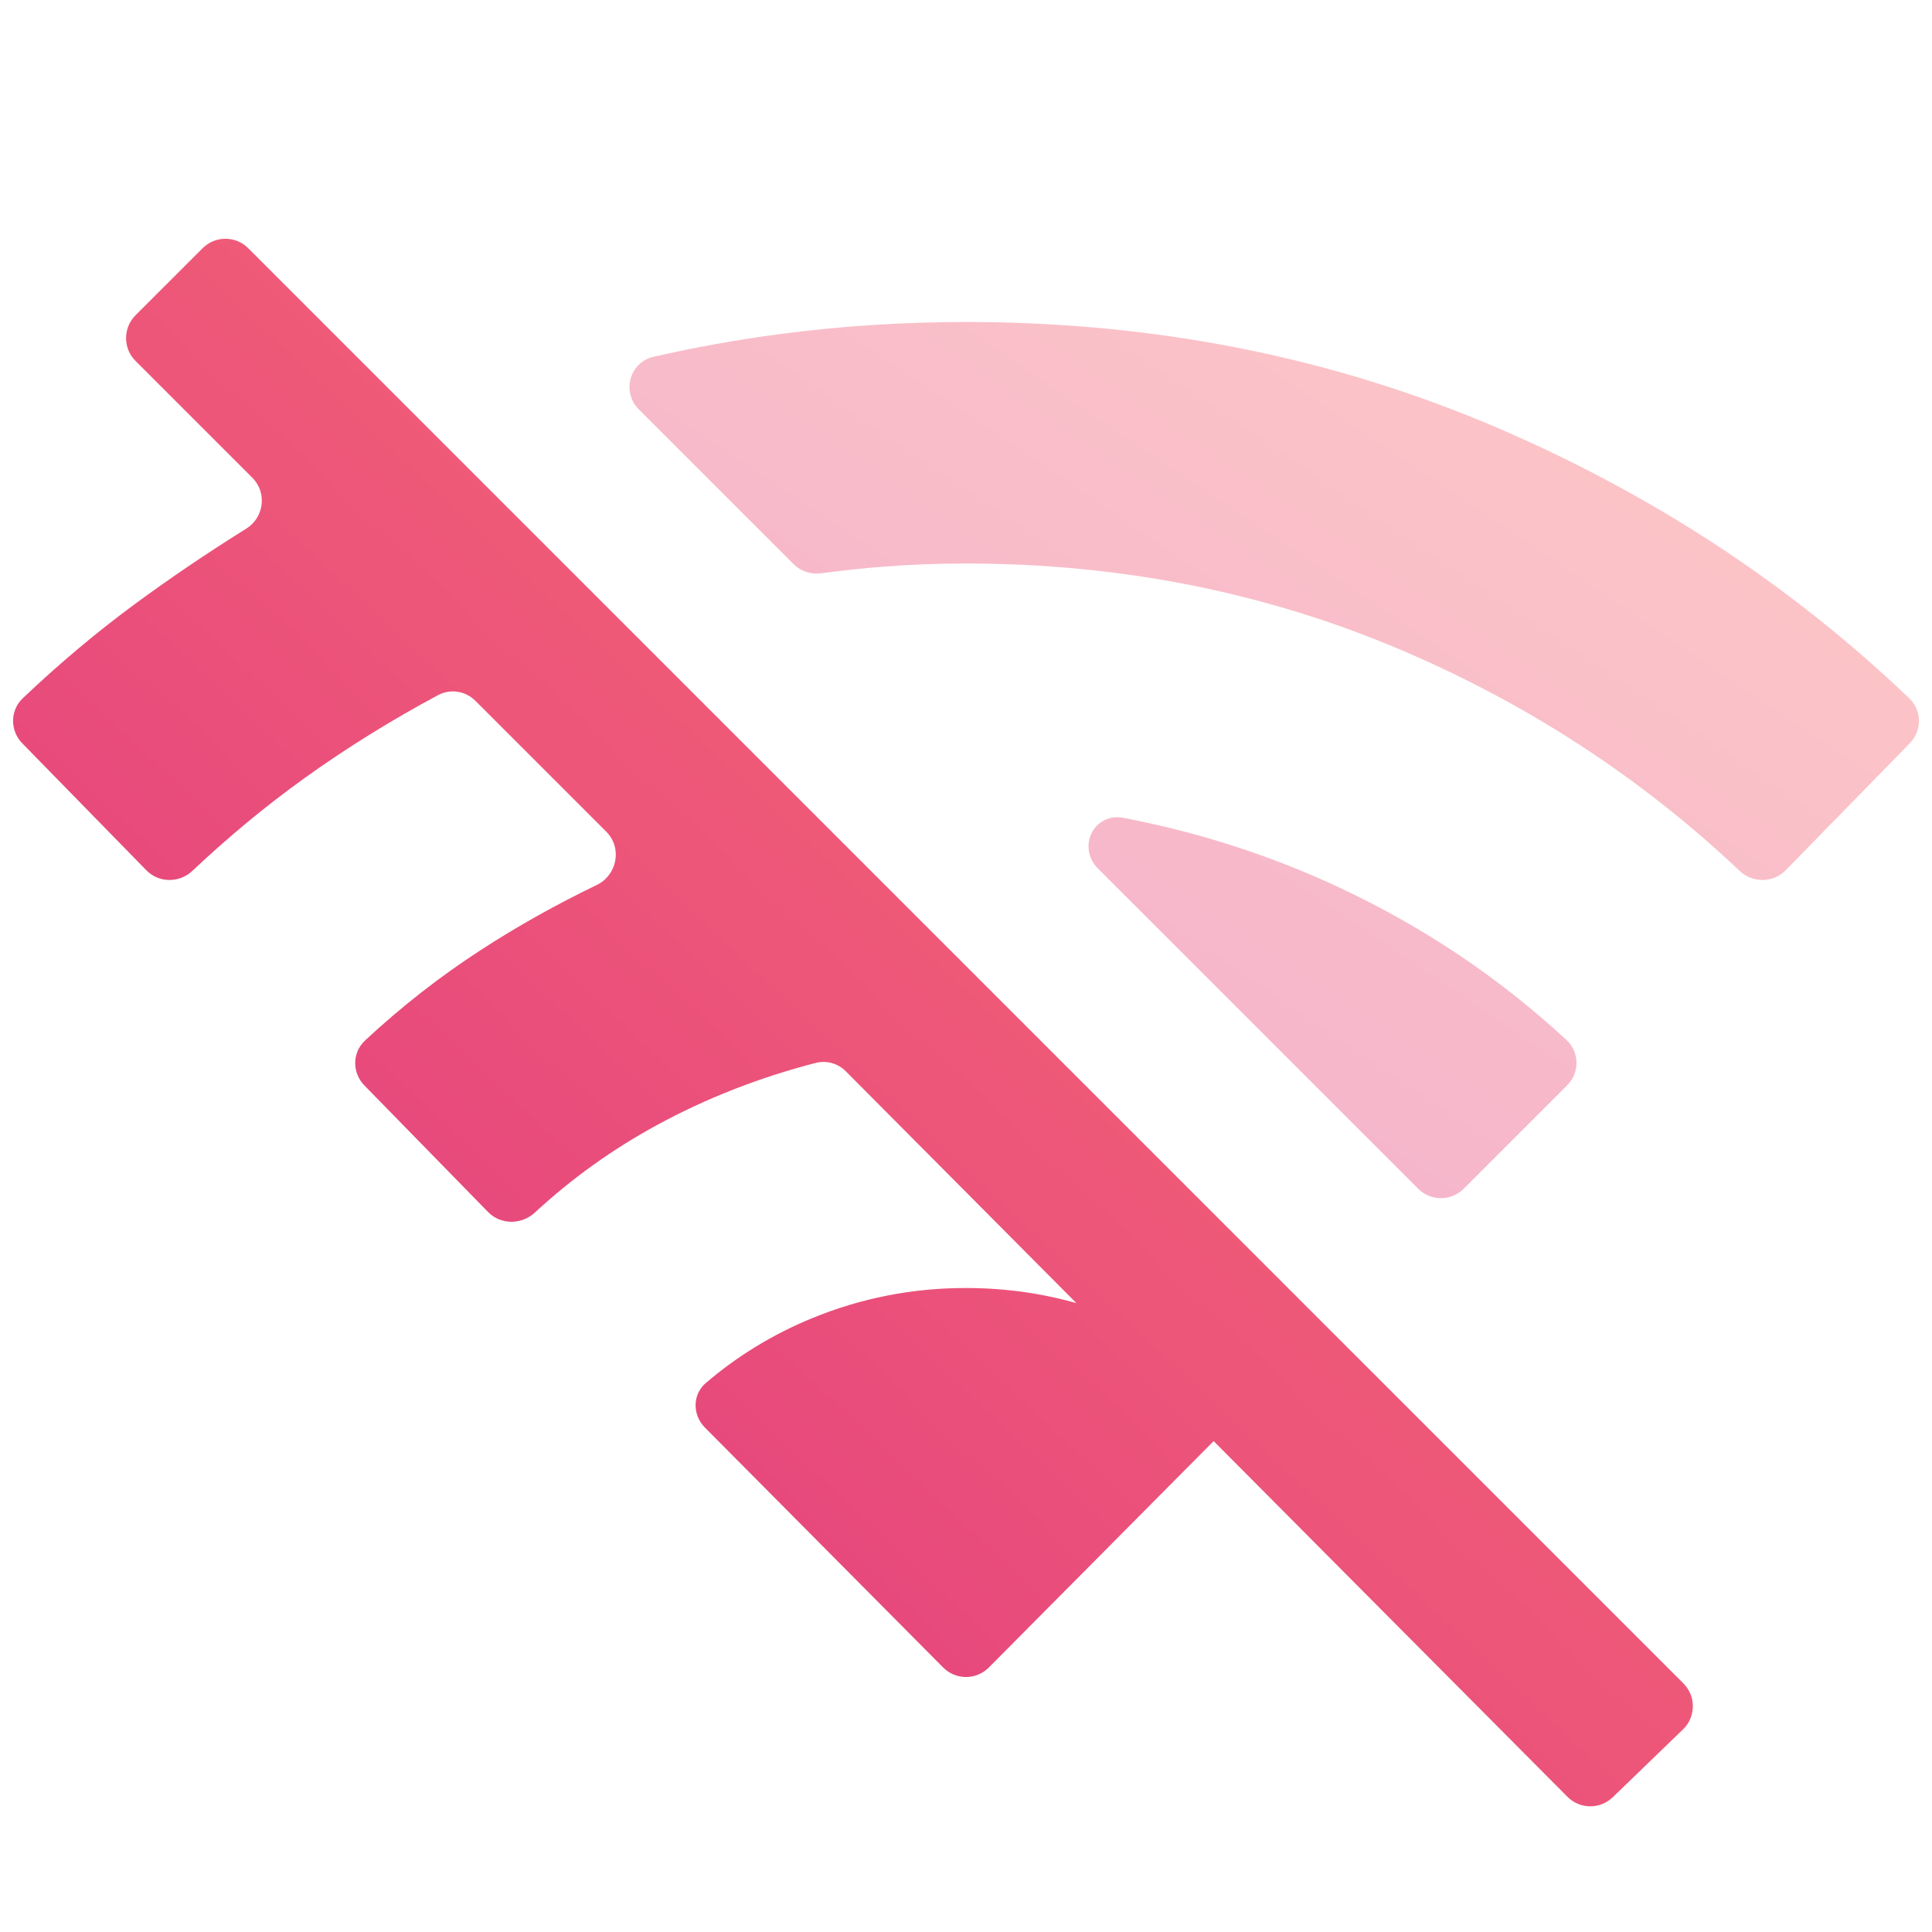
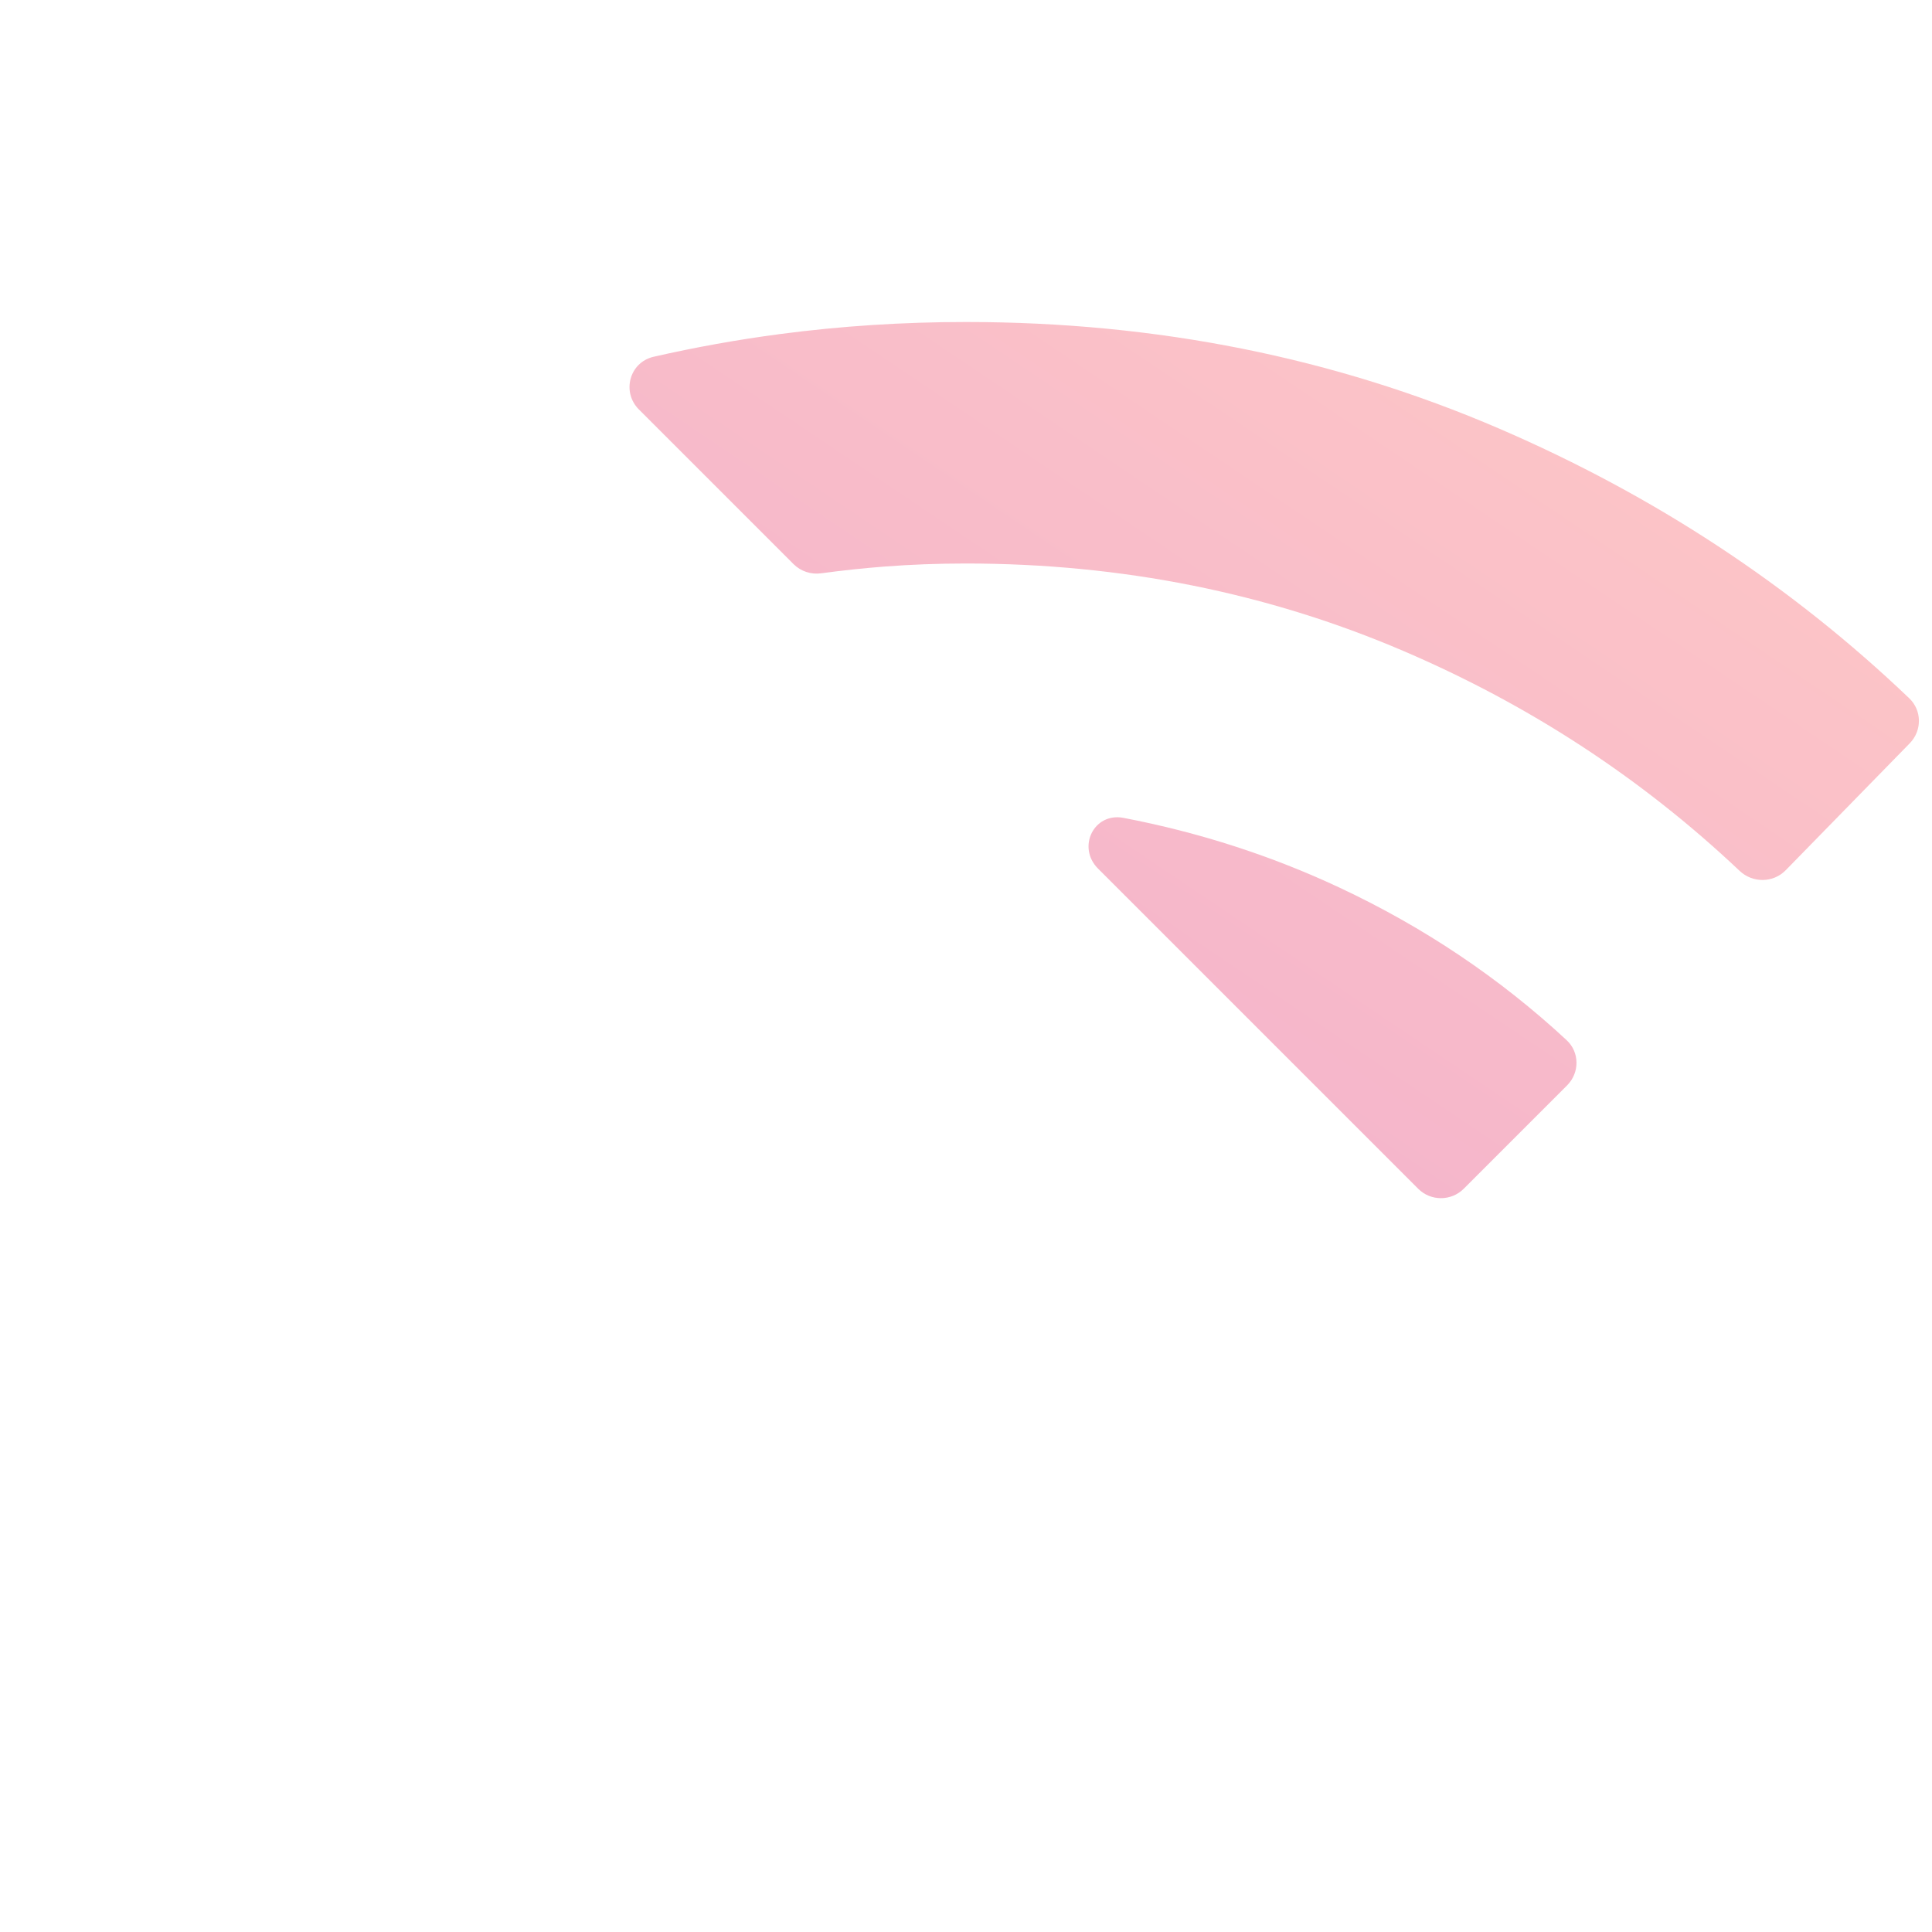
<svg xmlns="http://www.w3.org/2000/svg" width="24" height="24" viewBox="0 0 24 24" fill="none">
  <g clip-path="url(#clip0_38_67)">
-     <path d="M20.034 22.326C19.876 22.478 19.626 22.476 19.472 22.321L10.507 13.308C10.41 13.21 10.268 13.169 10.133 13.204C9.432 13.385 8.775 13.642 8.163 13.975C7.609 14.276 7.103 14.639 6.644 15.063C6.479 15.216 6.22 15.217 6.063 15.056L4.526 13.483C4.373 13.326 4.374 13.075 4.534 12.926C4.986 12.505 5.466 12.13 5.975 11.8C6.431 11.504 6.91 11.236 7.412 10.994C7.667 10.872 7.732 10.532 7.532 10.332L5.906 8.706C5.783 8.583 5.595 8.553 5.442 8.635C4.856 8.949 4.304 9.292 3.787 9.663C3.301 10.012 2.836 10.397 2.39 10.818C2.228 10.971 1.973 10.97 1.817 10.81L0.276 9.233C0.123 9.076 0.124 8.825 0.283 8.674C0.729 8.25 1.189 7.863 1.663 7.513C2.106 7.186 2.572 6.871 3.059 6.567C3.281 6.429 3.32 6.12 3.135 5.935L1.683 4.483C1.527 4.327 1.527 4.073 1.683 3.917L2.517 3.083C2.673 2.927 2.927 2.927 3.083 3.083L20.912 20.912C21.07 21.07 21.068 21.328 20.907 21.483L20.034 22.326ZM12.284 20.714C12.127 20.872 11.873 20.872 11.716 20.714L8.756 17.733C8.601 17.576 8.6 17.323 8.768 17.18C9.163 16.843 9.603 16.574 10.088 16.375C10.697 16.125 11.334 16 12 16C12.667 16 13.304 16.125 13.913 16.375C14.398 16.574 14.838 16.843 15.233 17.18C15.4 17.323 15.399 17.576 15.244 17.733L12.284 20.714Z" fill="url(#paint0_linear_38_67)" />
    <g opacity="0.4">
      <path d="M17.175 14.325L17.617 14.767C17.773 14.923 18.027 14.923 18.183 14.767L19.467 13.483C19.623 13.327 19.624 13.073 19.462 12.922C18.63 12.15 17.688 11.517 16.637 11.025C15.789 10.628 14.896 10.34 13.957 10.16C13.588 10.089 13.375 10.525 13.641 10.791L16.45 13.6L17.175 14.325Z" fill="url(#paint1_linear_38_67)" />
      <path d="M17.437 8.088C19.003 8.759 20.394 9.669 21.61 10.818C21.772 10.971 22.027 10.97 22.183 10.81L23.724 9.233C23.877 9.076 23.876 8.825 23.717 8.674C22.248 7.271 20.55 6.155 18.625 5.325C16.575 4.442 14.367 4 12 4C11.217 4 10.447 4.05 9.688 4.15C9.159 4.22 8.636 4.314 8.119 4.432C7.819 4.501 7.72 4.87 7.937 5.087L9.858 7.008C9.947 7.097 10.074 7.139 10.199 7.122C10.465 7.086 10.728 7.058 10.988 7.038C11.313 7.013 11.65 7 12 7C13.933 7.001 15.745 7.363 17.437 8.088Z" fill="url(#paint2_linear_38_67)" />
    </g>
  </g>
  <defs>
    <linearGradient id="paint0_linear_38_67" x1="21.137" y1="2.926" x2="1.528" y2="23.746" gradientUnits="userSpaceOnUse">
      <stop stop-color="#FE7970" />
      <stop offset="1" stop-color="#DC3282" />
    </linearGradient>
    <linearGradient id="paint1_linear_38_67" x1="23.951" y1="4.07" x2="13.793" y2="19.157" gradientUnits="userSpaceOnUse">
      <stop stop-color="#FE7970" />
      <stop offset="1" stop-color="#DC3282" />
    </linearGradient>
    <linearGradient id="paint2_linear_38_67" x1="23.951" y1="4.07" x2="13.793" y2="19.157" gradientUnits="userSpaceOnUse">
      <stop stop-color="#FE7970" />
      <stop offset="1" stop-color="#DC3282" />
    </linearGradient>
    <clipPath id="clip0_38_67">
      <rect width="24" height="24" fill="white" />
    </clipPath>
  </defs>
</svg>